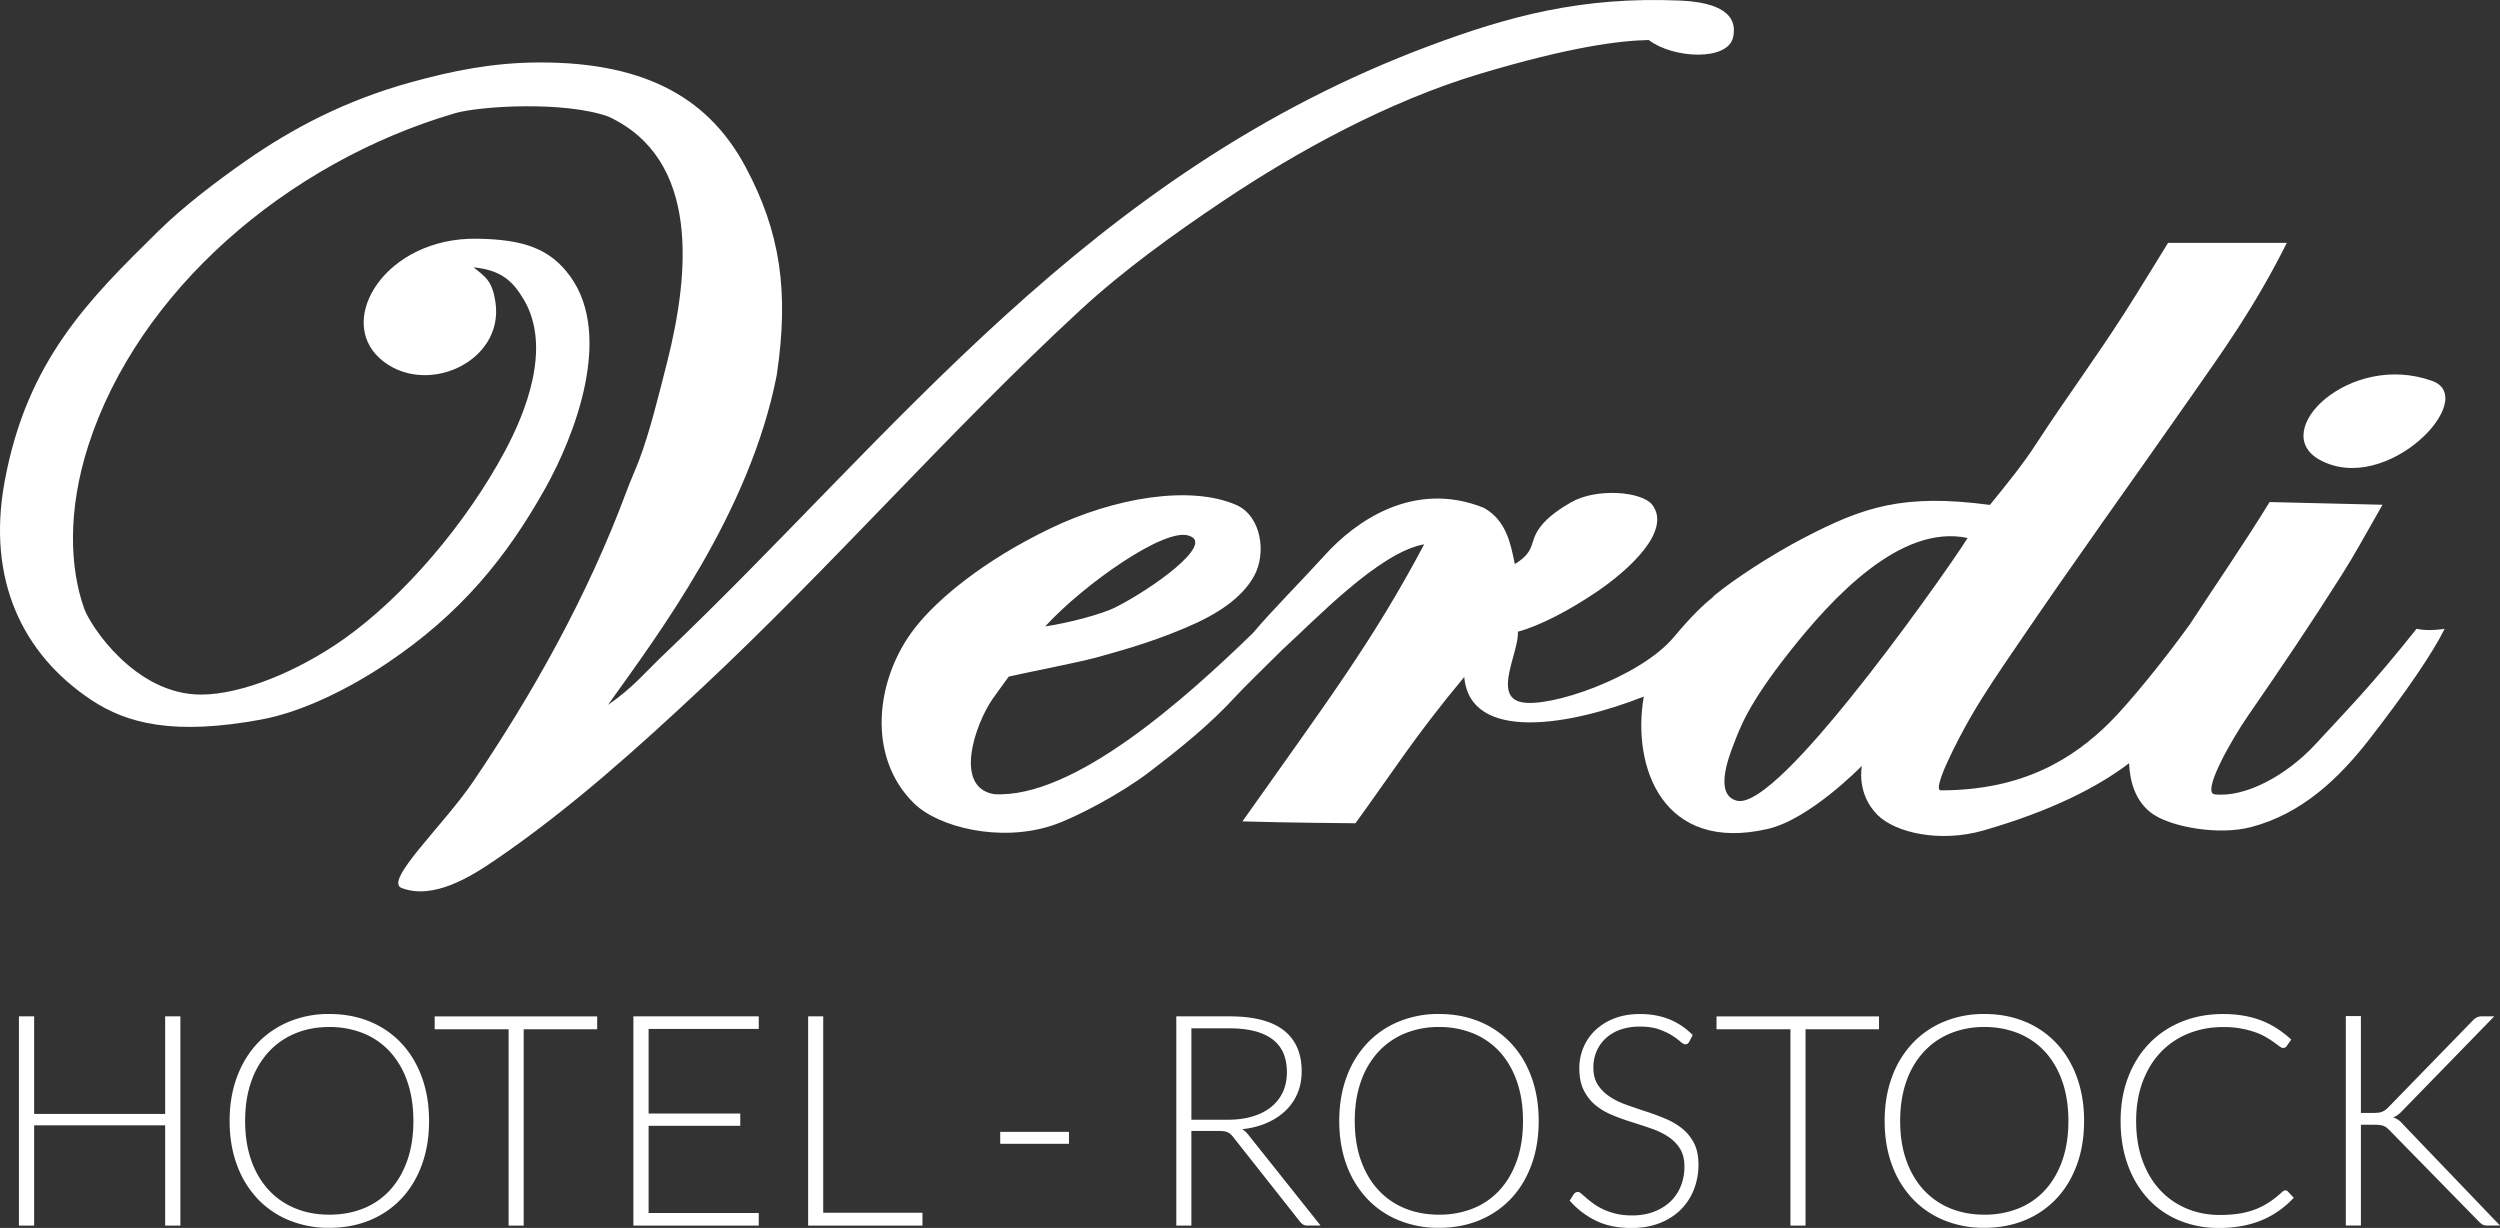
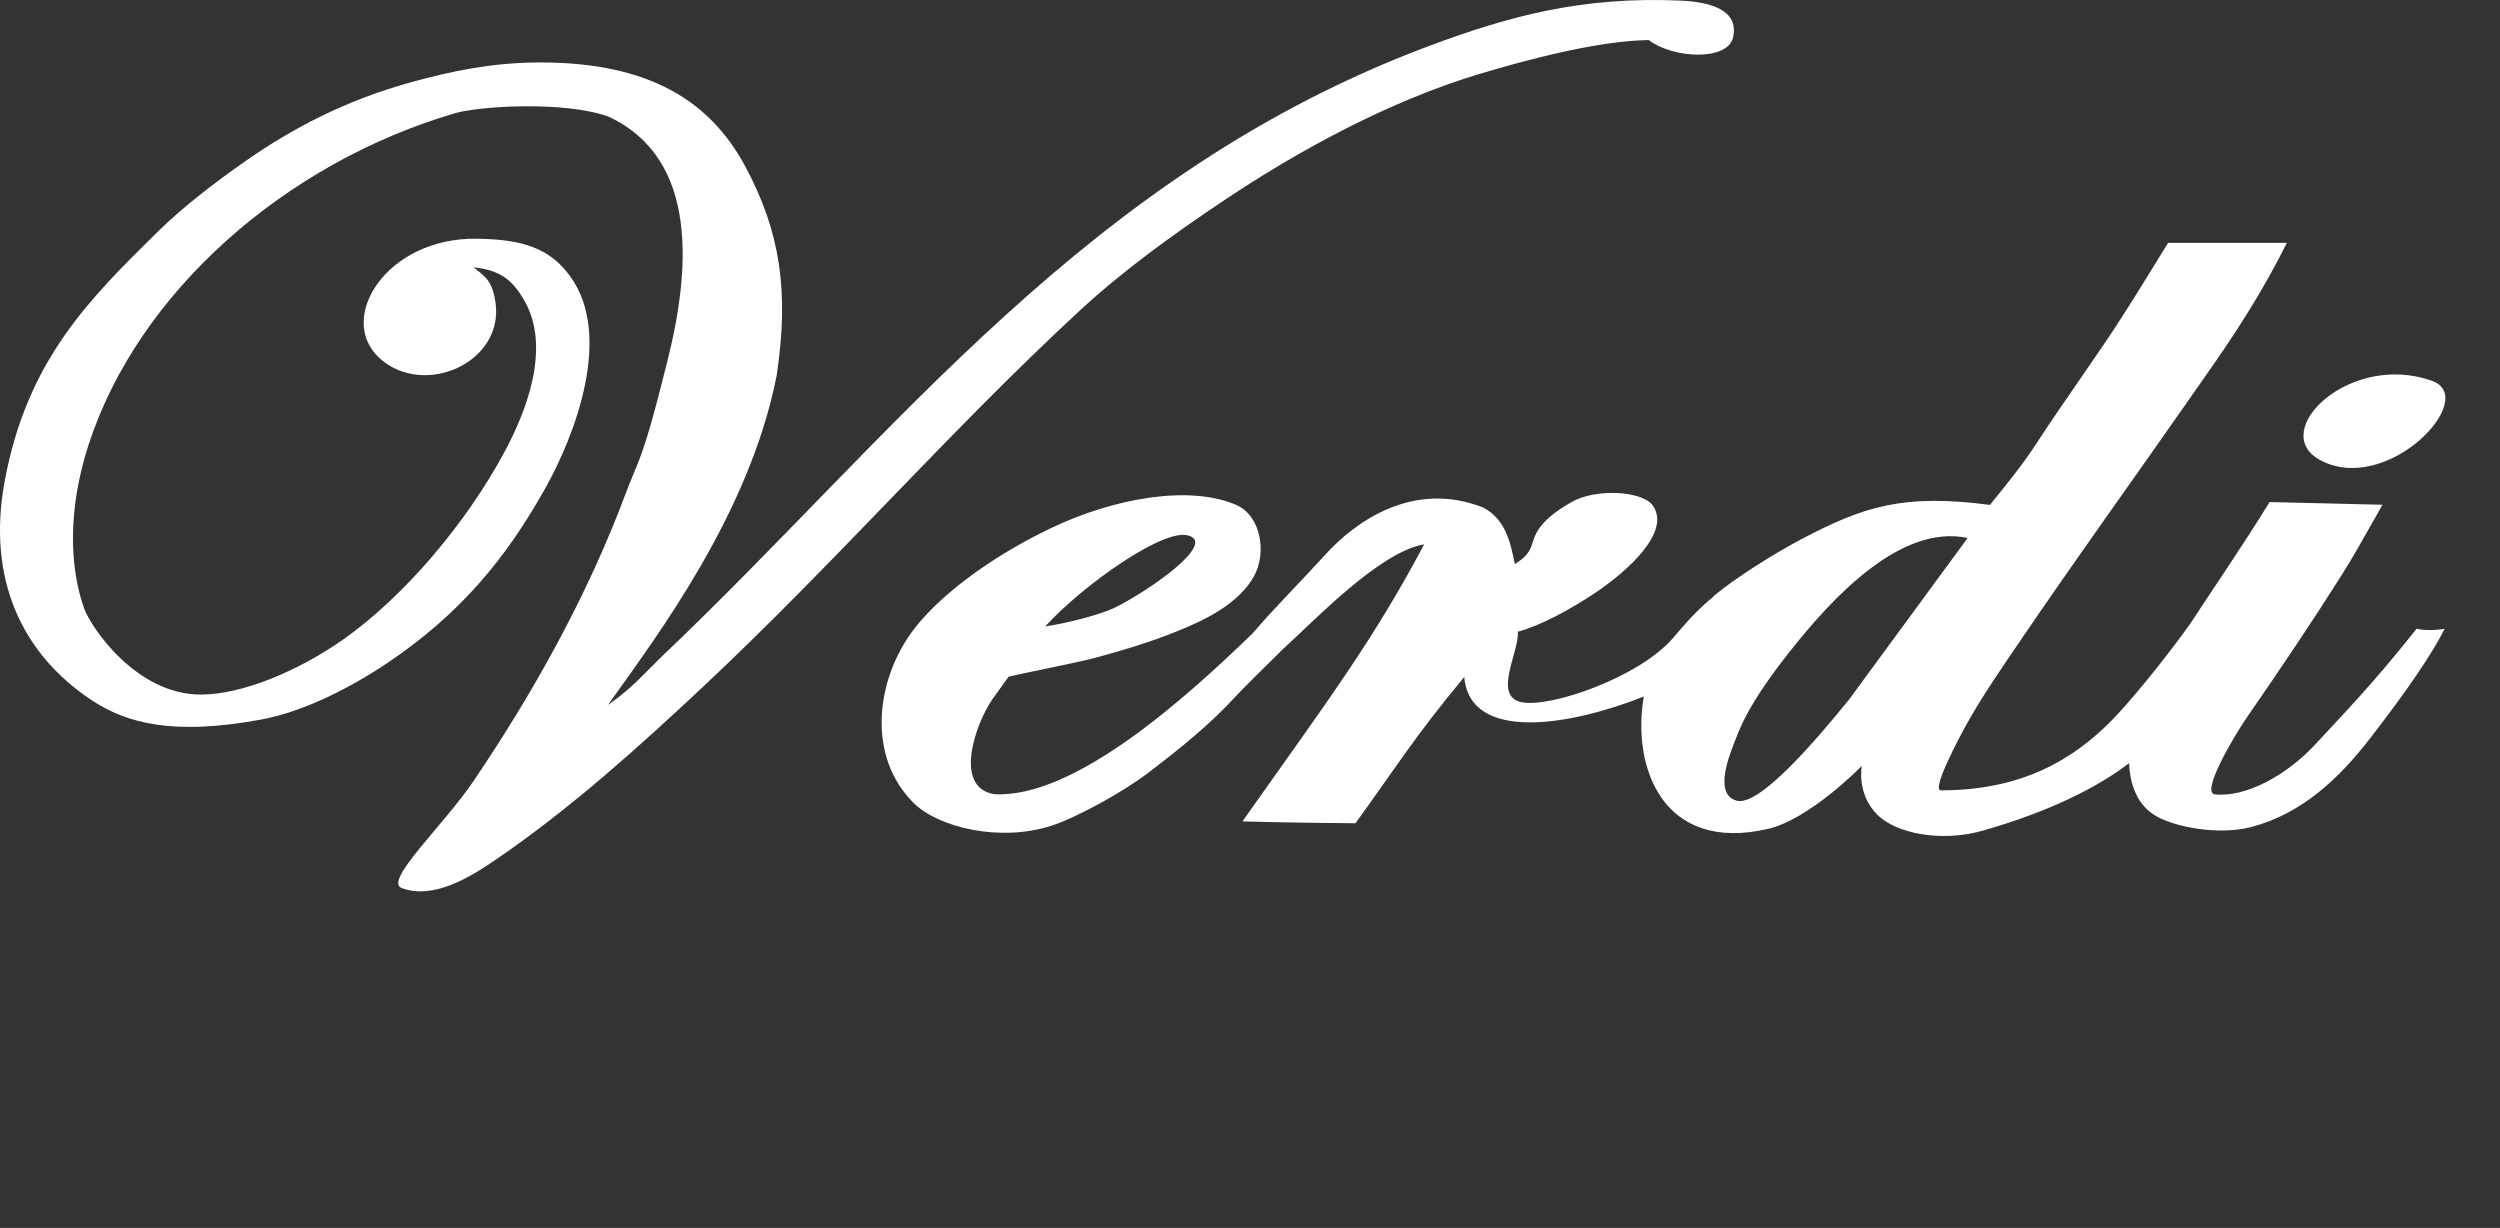
<svg xmlns="http://www.w3.org/2000/svg" xml:space="preserve" width="135.96" height="66.781">
  <rect width="100%" height="100%" fill="#333333" stroke="none" />
  <g fill="#fff">
    <g fill-rule="evenodd" clip-rule="evenodd">
      <path d="M33.063 38.335c1.353-.923 2.065-1.813 3.059-2.758C48.663 23.652 59.144 9.432 77.766 2.482 82.047.884 86.018-.2 91.363.031c1.604.069 3.219.486 2.891 1.992-.286 1.313-3.265 1.167-4.59.153-1.654.035-4.342.389-9.178 1.838-4.957 1.485-9.901 4.193-13.938 6.895-2.705 1.811-5.445 3.783-7.819 5.976-7.035 6.496-13.421 13.844-20.566 20.531-3.39 3.173-7.105 6.537-11.218 9.347-1.384.945-3.379 2.177-5.099 1.532-1.003-.376 2.268-3.396 3.909-5.822 3.142-4.643 6.175-9.979 8.329-15.782.207-.558.469-1.135.68-1.686.553-1.446 1.084-3.592 1.53-5.363 1.202-4.778 1.792-10.981-3.208-13.303-2.419-.865-7.035-.566-8.35-.18C15.55 8.855 7.495 15.867 4.801 24.237c-1.125 3.495-1.02 6.633-.219 8.87.333.928 2.77 4.667 6.344 4.667 2.25 0 5.302-1.292 7.69-2.962 3.35-2.342 6.757-6.378 8.838-10.266 1.086-2.028 2.597-5.638 1.02-8.274-.622-1.04-1.257-1.582-2.725-1.735.676.528 1.027.767 1.195 1.889.495 3.303-3.898 5.219-6.289 3.064-2.391-2.155.35-6.576 5.27-6.508 2.515.035 3.986.517 5.098 2.064 2.325 3.236.232 8.646-1.359 11.492-2.125 3.799-4.614 6.836-8.581 9.506-2 1.346-4.561 2.662-6.9 3.092-4.69.861-7.258.239-9.23-1.077C1.185 35.544-.719 31.48.25 26.197c1.211-6.599 4.599-9.922 8.337-13.603 1.382-1.361 3.17-2.721 4.76-3.831 2.522-1.761 5.414-3.301 9.008-4.29 2.201-.606 4.389-1.066 6.945-1.076 6.057-.024 9.346 2.136 11.241 5.672 1.896 3.536 2.381 6.786 1.7 11.338-1.468 7.512-6.488 14.157-9.178 17.928zM126.151 25.005c3.639 2.007 8.737-3.35 6.118-4.29-4.479-1.609-8.929 2.739-6.118 4.29z" />
-       <path d="M131.422 34.197c-2.412 3.044-3.897 4.536-5.476 6.253-1.579 1.719-3.832 2.934-5.5 2.75-.742-.082.923-2.989 1.795-4.252 1.813-2.625 3.472-5.085 5.1-7.661.761-1.203 1.233-2.097 2.23-3.837l-6.141-.146c-1.396 2.272-2.952 4.531-4.37 6.697-.007.009-.017.018-.023.028-1.336 1.856-3.254 4.224-4.323 5.28-1.933 1.909-4.643 3.673-9.163 3.673-.513 0 .912-2.76 1.649-4.033.742-1.281 1.572-2.489 2.38-3.677 3.38-4.978 6.245-8.923 9.596-13.727 1.679-2.408 3.416-4.792 5.191-8.336h-6.459c-.92 1.482-1.535 2.512-2.38 3.831-1.583 2.472-3.252 4.725-4.759 7.048-.763 1.177-1.573 2.167-2.549 3.371-4.714-.625-6.884.105-10.129 1.799-1.743.91-3.753 2.216-4.829 3.104-.046.038-.087.086-.13.132-.502.4-1.154 1.024-2.099 2.151-1.838 2.193-6.781 3.885-8.31 3.539s-.129-2.662-.17-3.831c1.229-.329 2.854-1.204 4.25-2.145 1.766-1.192 4.121-3.329 3.059-4.75-.584-.746-3.056-.926-4.417-.142-.509.293-1.271.771-1.719 1.394-.584.813-.177 1.252-1.344 1.965-.212-1.026-.438-2.38-1.699-3.064-3.854-1.535-7.026.808-8.613 2.559-1.268 1.401-2.886 3.016-3.936 4.265-3.64 3.526-9.716 9.003-14.064 8.756-2.235-.368-1.026-3.812-.102-5.161.418-.592.894-1.235.894-1.235.814-.19 3.745-.763 4.714-1.025 2.285-.62 3.544-1.057 4.949-1.651 1.707-.72 3.026-1.612 3.678-2.792.685-1.239.398-3.273-.977-3.869-2.489-1.08-6.594-.413-10.135 1.295s-6.106 3.799-7.372 5.446c-2.104 2.735-2.607 6.96 0 9.5 1.32 1.285 4.659 2.128 7.497 1.196 1.286-.422 3.771-1.753 5.25-2.882 1.798-1.372 3.369-2.646 4.75-4.156.391-.426 1.553-1.567 2.543-2.543 1.721-1.555 5.248-5.292 7.694-5.711-2.8 5.275-5.217 8.463-9.884 15.067 2.3.073 6.146.102 6.146.102 2.011-2.762 3.209-4.704 5.917-7.956.311 3.579 5.769 2.652 9.765 1.065-.668 3.845 1.044 8.524 6.754 7.197 2.294-.533 5.106-3.429 5.106-3.429s-.316 1.499.842 2.662c.992.997 3.438 1.523 5.766.854 3.644-1.047 6.208-2.349 7.924-3.659.036.936.316 2.133 1.353 2.805 1.023.664 3.499 1.13 5.27.671 2.781-.721 4.806-2.664 6.472-4.813 2.035-2.625 3.405-4.643 4.066-5.971 0 0-.846.151-1.528-.001zm-66.744-5.055c1.394.443-2.022 2.878-4.002 3.881-.762.386-2.622.87-3.833 1.042 2.075-2.272 6.562-5.438 7.835-4.923zm35.893 8.887c-1.992 2.463-4.926 5.83-6.119 5.516s-.499-2.218-.17-3.064c.329-.846.747-2.134 3.06-5.056s6.021-6.943 9.667-6.167c-.738 1.172-3.681 5.362-6.438 8.771z" />
+       <path d="M131.422 34.197c-2.412 3.044-3.897 4.536-5.476 6.253-1.579 1.719-3.832 2.934-5.5 2.75-.742-.082.923-2.989 1.795-4.252 1.813-2.625 3.472-5.085 5.1-7.661.761-1.203 1.233-2.097 2.23-3.837l-6.141-.146c-1.396 2.272-2.952 4.531-4.37 6.697-.007.009-.017.018-.023.028-1.336 1.856-3.254 4.224-4.323 5.28-1.933 1.909-4.643 3.673-9.163 3.673-.513 0 .912-2.76 1.649-4.033.742-1.281 1.572-2.489 2.38-3.677 3.38-4.978 6.245-8.923 9.596-13.727 1.679-2.408 3.416-4.792 5.191-8.336h-6.459c-.92 1.482-1.535 2.512-2.38 3.831-1.583 2.472-3.252 4.725-4.759 7.048-.763 1.177-1.573 2.167-2.549 3.371-4.714-.625-6.884.105-10.129 1.799-1.743.91-3.753 2.216-4.829 3.104-.046.038-.087.086-.13.132-.502.4-1.154 1.024-2.099 2.151-1.838 2.193-6.781 3.885-8.31 3.539s-.129-2.662-.17-3.831c1.229-.329 2.854-1.204 4.25-2.145 1.766-1.192 4.121-3.329 3.059-4.75-.584-.746-3.056-.926-4.417-.142-.509.293-1.271.771-1.719 1.394-.584.813-.177 1.252-1.344 1.965-.212-1.026-.438-2.38-1.699-3.064-3.854-1.535-7.026.808-8.613 2.559-1.268 1.401-2.886 3.016-3.936 4.265-3.64 3.526-9.716 9.003-14.064 8.756-2.235-.368-1.026-3.812-.102-5.161.418-.592.894-1.235.894-1.235.814-.19 3.745-.763 4.714-1.025 2.285-.62 3.544-1.057 4.949-1.651 1.707-.72 3.026-1.612 3.678-2.792.685-1.239.398-3.273-.977-3.869-2.489-1.08-6.594-.413-10.135 1.295s-6.106 3.799-7.372 5.446c-2.104 2.735-2.607 6.96 0 9.5 1.32 1.285 4.659 2.128 7.497 1.196 1.286-.422 3.771-1.753 5.25-2.882 1.798-1.372 3.369-2.646 4.75-4.156.391-.426 1.553-1.567 2.543-2.543 1.721-1.555 5.248-5.292 7.694-5.711-2.8 5.275-5.217 8.463-9.884 15.067 2.3.073 6.146.102 6.146.102 2.011-2.762 3.209-4.704 5.917-7.956.311 3.579 5.769 2.652 9.765 1.065-.668 3.845 1.044 8.524 6.754 7.197 2.294-.533 5.106-3.429 5.106-3.429s-.316 1.499.842 2.662c.992.997 3.438 1.523 5.766.854 3.644-1.047 6.208-2.349 7.924-3.659.036.936.316 2.133 1.353 2.805 1.023.664 3.499 1.13 5.27.671 2.781-.721 4.806-2.664 6.472-4.813 2.035-2.625 3.405-4.643 4.066-5.971 0 0-.846.151-1.528-.001zm-66.744-5.055c1.394.443-2.022 2.878-4.002 3.881-.762.386-2.622.87-3.833 1.042 2.075-2.272 6.562-5.438 7.835-4.923zm35.893 8.887c-1.992 2.463-4.926 5.83-6.119 5.516s-.499-2.218-.17-3.064c.329-.846.747-2.134 3.06-5.056s6.021-6.943 9.667-6.167z" />
    </g>
-     <path d="M9.81 66.652h-.828v-5.451H1.857v5.451h-.828V55.274h.828v5.307h7.125v-5.307h.828v11.378zM23.334 60.959c0 .88-.131 1.677-.394 2.393s-.632 1.327-1.109 1.833a4.898 4.898 0 0 1-1.713 1.174c-.665.276-1.402.415-2.211.415a5.666 5.666 0 0 1-2.195-.415 4.885 4.885 0 0 1-1.713-1.174 5.333 5.333 0 0 1-1.113-1.833c-.266-.716-.398-1.513-.398-2.393 0-.873.132-1.668.398-2.384.265-.716.636-1.326 1.113-1.833s1.048-.899 1.713-1.178a5.616 5.616 0 0 1 2.195-.419c.809 0 1.546.139 2.211.415a4.856 4.856 0 0 1 1.713 1.178c.477.509.847 1.121 1.109 1.837s.394 1.511.394 2.384zm-.852 0c0-.793-.11-1.506-.33-2.139a4.608 4.608 0 0 0-.929-1.607 4.005 4.005 0 0 0-1.443-1.01 4.857 4.857 0 0 0-1.874-.35c-.676 0-1.293.116-1.854.35s-1.043.57-1.447 1.01a4.578 4.578 0 0 0-.941 1.607c-.223.633-.333 1.346-.333 2.139 0 .799.111 1.514.333 2.144.222.63.536 1.164.941 1.604.404.44.887.775 1.447 1.006s1.178.346 1.854.346c.686 0 1.311-.115 1.874-.346a3.915 3.915 0 0 0 1.443-1.006c.399-.439.708-.974.929-1.604.221-.63.33-1.345.33-2.144zM32.477 55.274v.7H28.48v10.678h-.82V55.975h-4.02v-.7h8.837zM41.265 55.274v.684h-5.991v4.6h4.985v.667h-4.985v4.744h5.991v.684h-6.819V55.274h6.819zM44.771 65.953h5.396v.699H43.95V55.274h.82v10.679zM54.396 61.555h3.739v.651h-3.739v-.651zM64.792 61.506v5.146h-.82V55.274h2.902c1.313 0 2.295.254 2.943.76.648.507.973 1.251.973 2.231 0 .435-.075.831-.225 1.19-.15.359-.366.674-.647.944s-.62.493-1.018.668a4.538 4.538 0 0 1-1.343.342c.129.08.244.188.346.321l3.916 4.921h-.716c-.085 0-.159-.016-.221-.048s-.122-.086-.181-.161l-3.643-4.615a.822.822 0 0 0-.294-.25c-.104-.048-.267-.072-.486-.072h-1.486zm0-.61h1.978c.504 0 .956-.061 1.355-.182.399-.12.737-.293 1.013-.519.276-.225.486-.495.632-.812.145-.316.217-.673.217-1.069 0-.81-.266-1.41-.796-1.802-.531-.391-1.303-.587-2.316-.587h-2.082v4.971zM83.68 60.959c0 .88-.131 1.677-.394 2.393s-.633 1.327-1.11 1.833a4.904 4.904 0 0 1-1.712 1.174c-.665.276-1.402.415-2.212.415a5.67 5.67 0 0 1-2.195-.415 4.89 4.89 0 0 1-1.712-1.174 5.32 5.32 0 0 1-1.114-1.833c-.265-.716-.397-1.513-.397-2.393 0-.873.133-1.668.397-2.384a5.36 5.36 0 0 1 1.114-1.833 4.954 4.954 0 0 1 1.712-1.178 5.616 5.616 0 0 1 2.195-.419c.81 0 1.547.139 2.212.415a4.86 4.86 0 0 1 1.712 1.178c.478.509.848 1.121 1.11 1.837s.394 1.511.394 2.384zm-.853 0c0-.793-.109-1.506-.329-2.139-.22-.632-.529-1.168-.929-1.607s-.881-.776-1.443-1.01a4.857 4.857 0 0 0-1.874-.35 4.77 4.77 0 0 0-1.854.35c-.56.233-1.042.57-1.447 1.01a4.592 4.592 0 0 0-.94 1.607c-.223.633-.334 1.346-.334 2.139 0 .799.111 1.514.334 2.144s.536 1.164.94 1.604c.405.44.888.775 1.447 1.006.561.23 1.179.346 1.854.346a4.89 4.89 0 0 0 1.874-.346 3.915 3.915 0 0 0 1.443-1.006c.399-.439.709-.974.929-1.604s.329-1.345.329-2.144zM91.864 56.657c-.048.092-.118.137-.209.137-.07 0-.16-.049-.271-.148a3.562 3.562 0 0 0-.447-.33c-.188-.12-.424-.231-.706-.333s-.63-.153-1.044-.153c-.415 0-.779.06-1.094.177a2.279 2.279 0 0 0-.79.483 2.033 2.033 0 0 0-.484.707c-.11.269-.165.55-.165.845 0 .386.081.704.245.956.164.253.38.467.648.644s.573.326.914.446c.341.121.691.24 1.051.358.359.117.71.247 1.051.39.341.142.646.32.914.534.268.215.484.479.647.792.164.314.246.704.246 1.17a3.7 3.7 0 0 1-.245 1.348 3.16 3.16 0 0 1-.712 1.098c-.311.311-.691.556-1.142.735s-.965.27-1.544.27c-.751 0-1.396-.133-1.938-.398a4.554 4.554 0 0 1-1.424-1.09l.226-.354c.064-.08.14-.12.225-.12.049 0 .11.032.186.097.075.063.166.143.273.236.107.095.236.196.387.306.15.11.325.212.523.306s.427.173.685.237.55.097.878.097c.45 0 .854-.068 1.208-.205.354-.137.653-.323.897-.559.244-.236.431-.517.56-.841s.193-.671.193-1.041c0-.402-.082-.733-.246-.993s-.38-.477-.648-.651a4.176 4.176 0 0 0-.913-.438 46.42 46.42 0 0 0-1.051-.346c-.36-.112-.71-.238-1.051-.378-.341-.139-.646-.317-.914-.534s-.484-.488-.648-.813-.245-.73-.245-1.218c0-.381.072-.748.217-1.102.146-.354.357-.666.636-.937a3.109 3.109 0 0 1 1.035-.651c.41-.164.879-.246 1.405-.246.59 0 1.12.095 1.59.282s.897.474 1.284.86l-.193.368zM102.188 55.274v.7h-3.996v10.678h-.82V55.975h-4.021v-.7h8.837zM113.341 60.959c0 .88-.131 1.677-.394 2.393s-.633 1.327-1.11 1.833a4.904 4.904 0 0 1-1.712 1.174c-.665.276-1.402.415-2.212.415a5.67 5.67 0 0 1-2.195-.415 4.89 4.89 0 0 1-1.712-1.174 5.32 5.32 0 0 1-1.114-1.833c-.265-.716-.397-1.513-.397-2.393 0-.873.133-1.668.397-2.384a5.36 5.36 0 0 1 1.114-1.833 4.954 4.954 0 0 1 1.712-1.178 5.616 5.616 0 0 1 2.195-.419c.81 0 1.547.139 2.212.415a4.86 4.86 0 0 1 1.712 1.178c.478.509.848 1.121 1.11 1.837s.394 1.511.394 2.384zm-.853 0c0-.793-.109-1.506-.329-2.139-.22-.632-.529-1.168-.929-1.607s-.881-.776-1.443-1.01a4.857 4.857 0 0 0-1.874-.35 4.77 4.77 0 0 0-1.854.35c-.56.233-1.042.57-1.447 1.01a4.592 4.592 0 0 0-.94 1.607c-.223.633-.334 1.346-.334 2.139 0 .799.111 1.514.334 2.144s.536 1.164.94 1.604c.405.44.888.775 1.447 1.006.561.23 1.179.346 1.854.346a4.89 4.89 0 0 0 1.874-.346 3.915 3.915 0 0 0 1.443-1.006c.399-.439.709-.974.929-1.604s.329-1.345.329-2.144zM124.284 64.738c.054 0 .1.02.137.057l.322.346a5.302 5.302 0 0 1-.772.68 4.851 4.851 0 0 1-.912.515c-.33.142-.691.252-1.086.329a6.7 6.7 0 0 1-1.299.117 5.56 5.56 0 0 1-2.167-.414 4.822 4.822 0 0 1-1.688-1.174 5.4 5.4 0 0 1-1.098-1.838c-.263-.718-.394-1.517-.394-2.396 0-.862.136-1.65.406-2.363s.651-1.325 1.142-1.838c.49-.512 1.077-.908 1.761-1.189s1.438-.423 2.264-.423c.413 0 .791.031 1.134.093s.663.15.961.266.577.259.84.43c.263.172.521.37.772.596l-.249.361c-.043.064-.11.097-.201.097-.049 0-.11-.028-.186-.084-.075-.057-.17-.126-.285-.21a6.063 6.063 0 0 0-.418-.272c-.164-.1-.358-.19-.583-.273a5.045 5.045 0 0 0-1.785-.294 4.96 4.96 0 0 0-1.905.357c-.579.239-1.078.579-1.496 1.021s-.744.979-.977 1.608c-.233.63-.35 1.336-.35 2.118 0 .805.115 1.523.346 2.155.23.633.549 1.167.956 1.604.407.437.889.771 1.443 1.005s1.157.35 1.806.35c.407 0 .771-.026 1.09-.08.318-.054.612-.134.88-.241.269-.107.518-.238.748-.395a5.63 5.63 0 0 0 .684-.547c.026-.021.052-.038.076-.052s.051-.022.083-.022zM128.394 60.525h.676c.102 0 .189-.004.265-.012a.79.79 0 0 0 .378-.142c.054-.037.11-.085.169-.145l4.592-4.72a.889.889 0 0 1 .237-.181.614.614 0 0 1 .269-.053h.668l-4.97 5.106c-.102.107-.191.19-.269.249a1.089 1.089 0 0 1-.262.145.935.935 0 0 1 .302.148c.088.067.178.154.27.262l5.242 5.468h-.667c-.14 0-.239-.021-.298-.061a1.237 1.237 0 0 1-.185-.156l-4.817-4.921a3.473 3.473 0 0 0-.16-.153.712.712 0 0 0-.386-.172 2.2 2.2 0 0 0-.322-.02h-.731v5.483h-.82V55.259h.82v5.266z" />
  </g>
</svg>